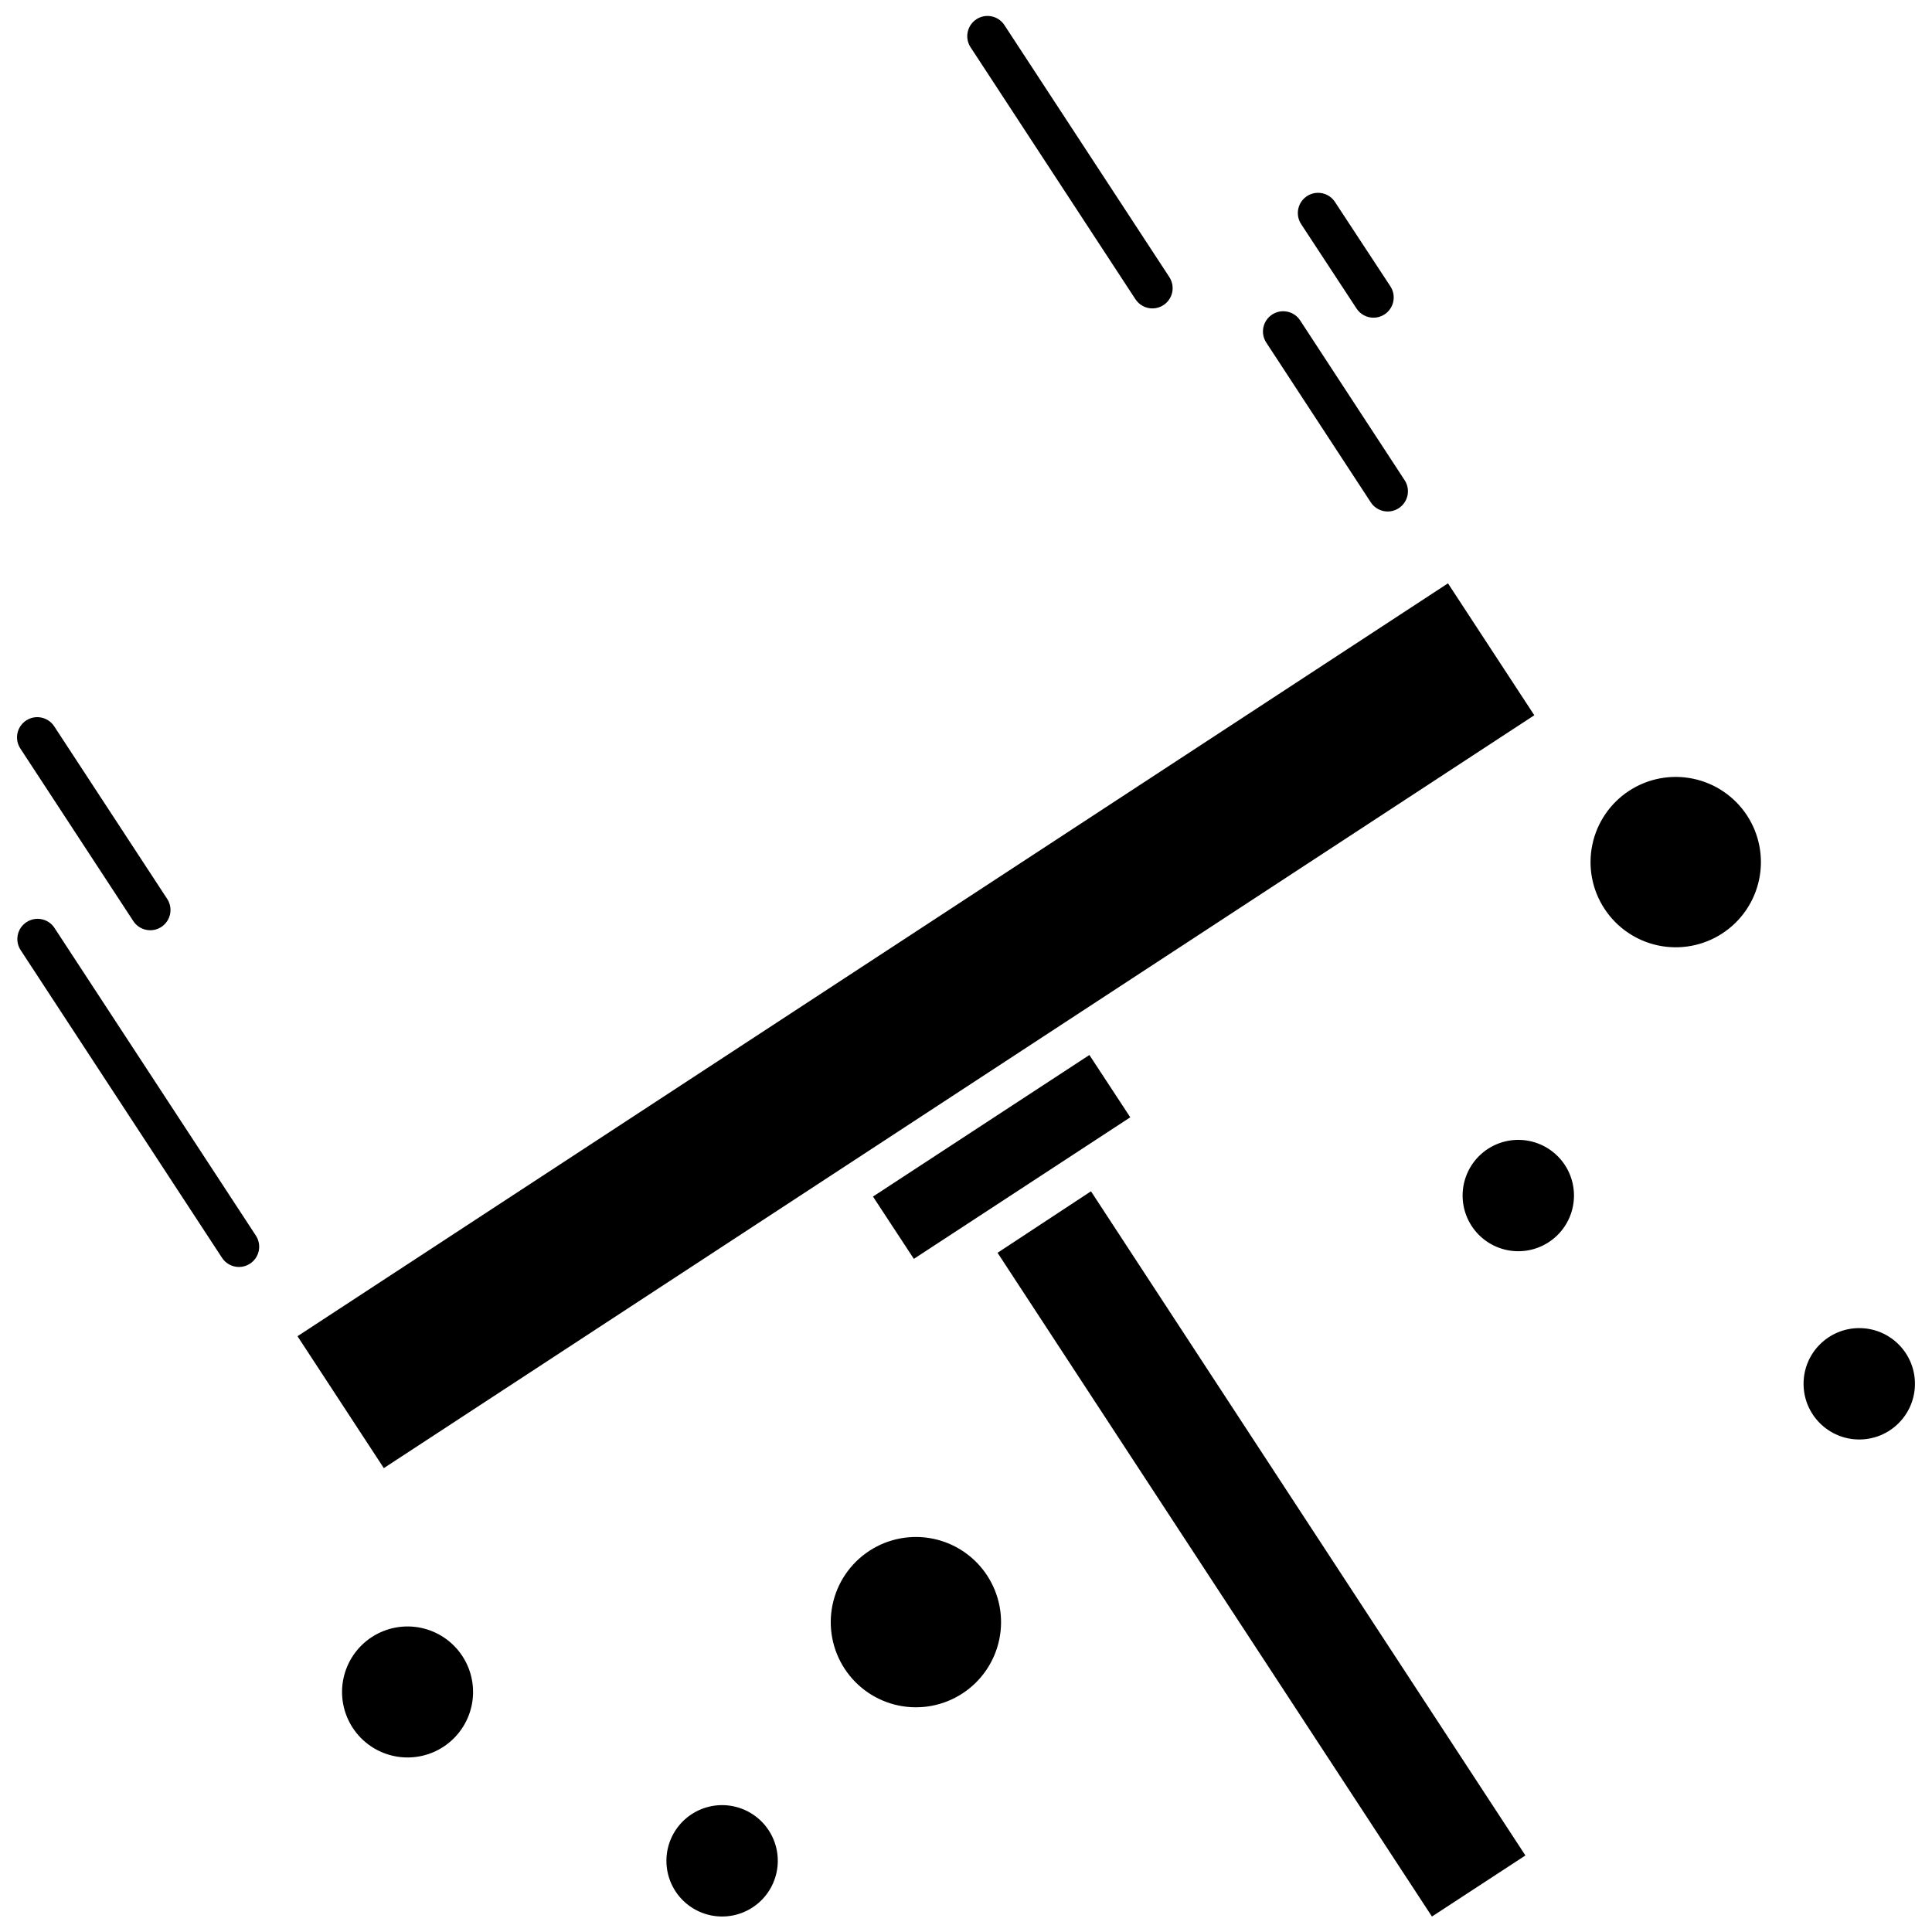
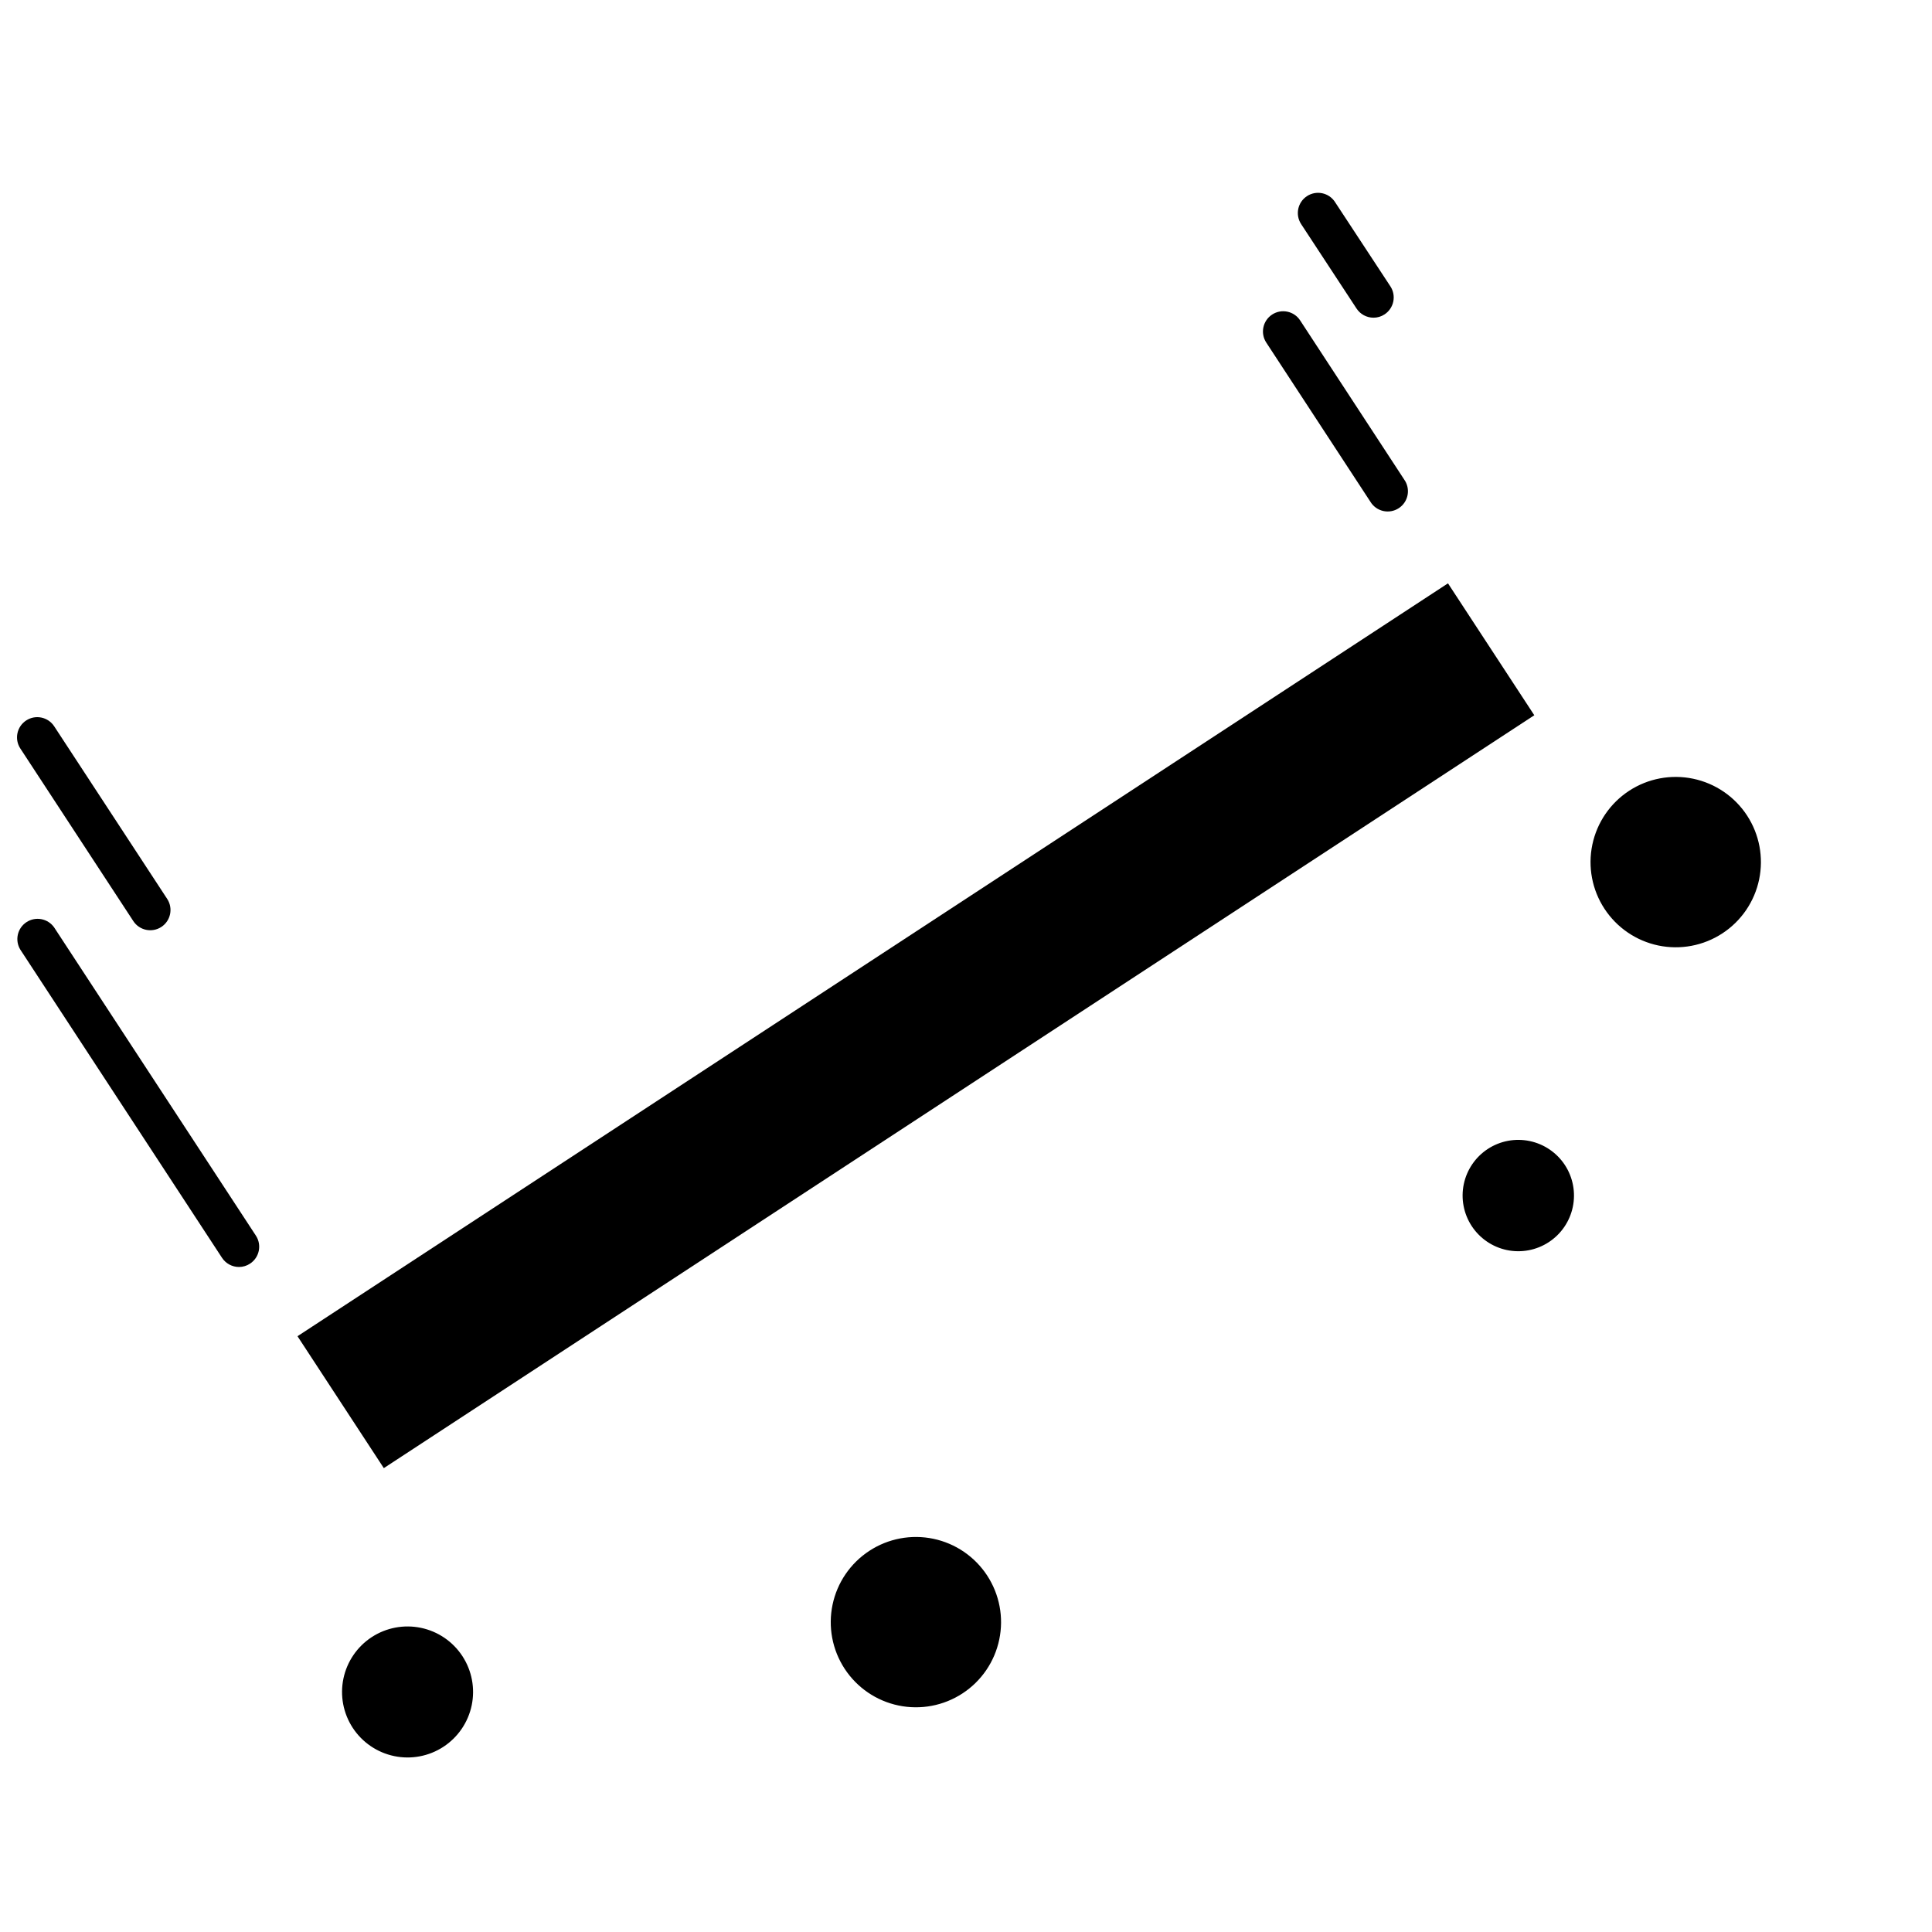
<svg xmlns="http://www.w3.org/2000/svg" width="800px" height="800px" version="1.1" viewBox="144 144 512 512">
  <defs>
    <clipPath id="f">
-       <path d="m408 459h141v192.9h-141z" />
-     </clipPath>
+       </clipPath>
    <clipPath id="e">
      <path d="m148.09 387h64.906v93h-64.906z" />
    </clipPath>
    <clipPath id="d">
      <path d="m148.09 334h41.906v57h-41.906z" />
    </clipPath>
    <clipPath id="c">
      <path d="m400 148.09h55v77.906h-55z" />
    </clipPath>
    <clipPath id="b">
      <path d="m320 622h31v29.902h-31z" />
    </clipPath>
    <clipPath id="a">
      <path d="m621 495h30.902v31h-30.902z" />
    </clipPath>
  </defs>
  <path d="m222.84 498.11 304.89-199.52 22.875 34.957-304.89 199.52z" />
-   <path d="m386.18 477.61 57.352-37.512-10.832-16.512-57.352 37.516z" />
  <g clip-path="url(#f)">
    <path d="m408.36 476 115.12 175.9 24.77-16.184-115.13-176.01z" />
  </g>
  <g clip-path="url(#e)">
    <path d="m158.36 389.79c-1.66-2.375-4.906-3.004-7.332-1.418-2.426 1.586-3.152 4.812-1.645 7.285l53.457 81.68c0.996 1.516 2.684 2.426 4.492 2.426 1.043 0 2.062-0.305 2.93-0.883 2.477-1.621 3.172-4.941 1.555-7.418z" />
  </g>
  <g clip-path="url(#d)">
    <path d="m179.33 388.1c1.625 2.477 4.949 3.168 7.43 1.547 2.477-1.625 3.168-4.949 1.547-7.426l-29.945-45.742c-1.625-2.477-4.949-3.172-7.426-1.547-2.481 1.621-3.172 4.945-1.551 7.426z" />
  </g>
  <path d="m507.16 276.95c0.75 1.25 1.98 2.141 3.402 2.465s2.914 0.055 4.133-0.746c1.219-0.797 2.062-2.059 2.332-3.492 0.27-1.434-0.059-2.918-0.906-4.106l-27.57-42.16c-1.625-2.481-4.949-3.172-7.426-1.551-2.481 1.625-3.172 4.949-1.551 7.426z" />
  <g clip-path="url(#c)">
-     <path d="m444.91 223.31c0.996 1.512 2.684 2.422 4.492 2.426 1.043 0 2.062-0.305 2.93-0.883 1.191-0.777 2.023-1.996 2.316-3.387 0.293-1.395 0.016-2.844-0.762-4.035l-43.793-66.91c-1.656-2.379-4.906-3.004-7.332-1.418-2.426 1.586-3.152 4.812-1.641 7.285z" />
-   </g>
+     </g>
  <path d="m503.5 225.77c0.992 1.512 2.684 2.422 4.492 2.422 1.043 0.004 2.062-0.301 2.93-0.879 2.477-1.621 3.172-4.945 1.551-7.422l-14.695-22.367h0.004c-1.621-2.477-4.941-3.168-7.418-1.547-2.473 1.617-3.168 4.938-1.547 7.414z" />
  <path d="m374.37 555c-5.008 3.277-8.512 8.41-9.734 14.266-1.227 5.859-0.074 11.965 3.203 16.973 3.277 5.008 8.41 8.512 14.27 9.734 5.856 1.227 11.961 0.074 16.969-3.203 5.012-3.277 8.512-8.41 9.734-14.27 1.227-5.859 0.07-11.965-3.207-16.973-3.273-5.008-8.406-8.512-14.262-9.734-5.859-1.227-11.965-0.07-16.973 3.207z" />
  <path d="m575.73 353.57c-5.012 3.277-8.516 8.414-9.742 14.273-1.227 5.863-0.074 11.973 3.207 16.98 3.277 5.012 8.414 8.516 14.273 9.742 5.863 1.223 11.973 0.07 16.98-3.211 5.012-3.277 8.516-8.414 9.738-14.277 1.223-5.859 0.07-11.969-3.211-16.98-3.281-5.004-8.414-8.504-14.273-9.727-5.859-1.227-11.965-0.074-16.973 3.199z" />
  <path d="m242.5 577.86c-3.852 2.523-6.543 6.469-7.488 10.977-0.941 4.504-0.055 9.203 2.465 13.055 2.523 3.852 6.469 6.547 10.977 7.488 4.504 0.945 9.203 0.059 13.055-2.461 3.852-2.519 6.547-6.469 7.492-10.973 0.941-4.508 0.059-9.203-2.461-13.059-2.523-3.856-6.469-6.551-10.977-7.492-4.508-0.941-9.207-0.055-13.062 2.465z" />
  <g clip-path="url(#b)">
-     <path d="m327.28 624.79c-3.273 2.144-5.562 5.5-6.363 9.328-0.797 3.832-0.043 7.824 2.098 11.098 2.144 3.273 5.5 5.562 9.332 6.363 3.828 0.801 7.82 0.051 11.094-2.094 3.277-2.141 5.566-5.496 6.367-9.328 0.805-3.828 0.051-7.82-2.09-11.098-2.144-3.277-5.5-5.566-9.332-6.367-3.836-0.805-7.828-0.047-11.105 2.098z" />
-   </g>
+     </g>
  <path d="m538.29 448.48c-3.277 2.141-5.566 5.496-6.371 9.328-0.801 3.832-0.047 7.824 2.094 11.102 2.144 3.273 5.5 5.566 9.332 6.367 3.832 0.801 7.824 0.047 11.098-2.098 3.277-2.141 5.566-5.496 6.367-9.328 0.801-3.832 0.047-7.824-2.094-11.102-2.144-3.269-5.5-5.559-9.332-6.359-3.828-0.801-7.82-0.051-11.094 2.09z" />
  <g clip-path="url(#a)">
-     <path d="m651.48 510.72c0 8.148-6.609 14.758-14.758 14.758-8.152 0-14.758-6.609-14.758-14.758 0-8.152 6.606-14.758 14.758-14.758 8.148 0 14.758 6.606 14.758 14.758" />
-   </g>
+     </g>
</svg>